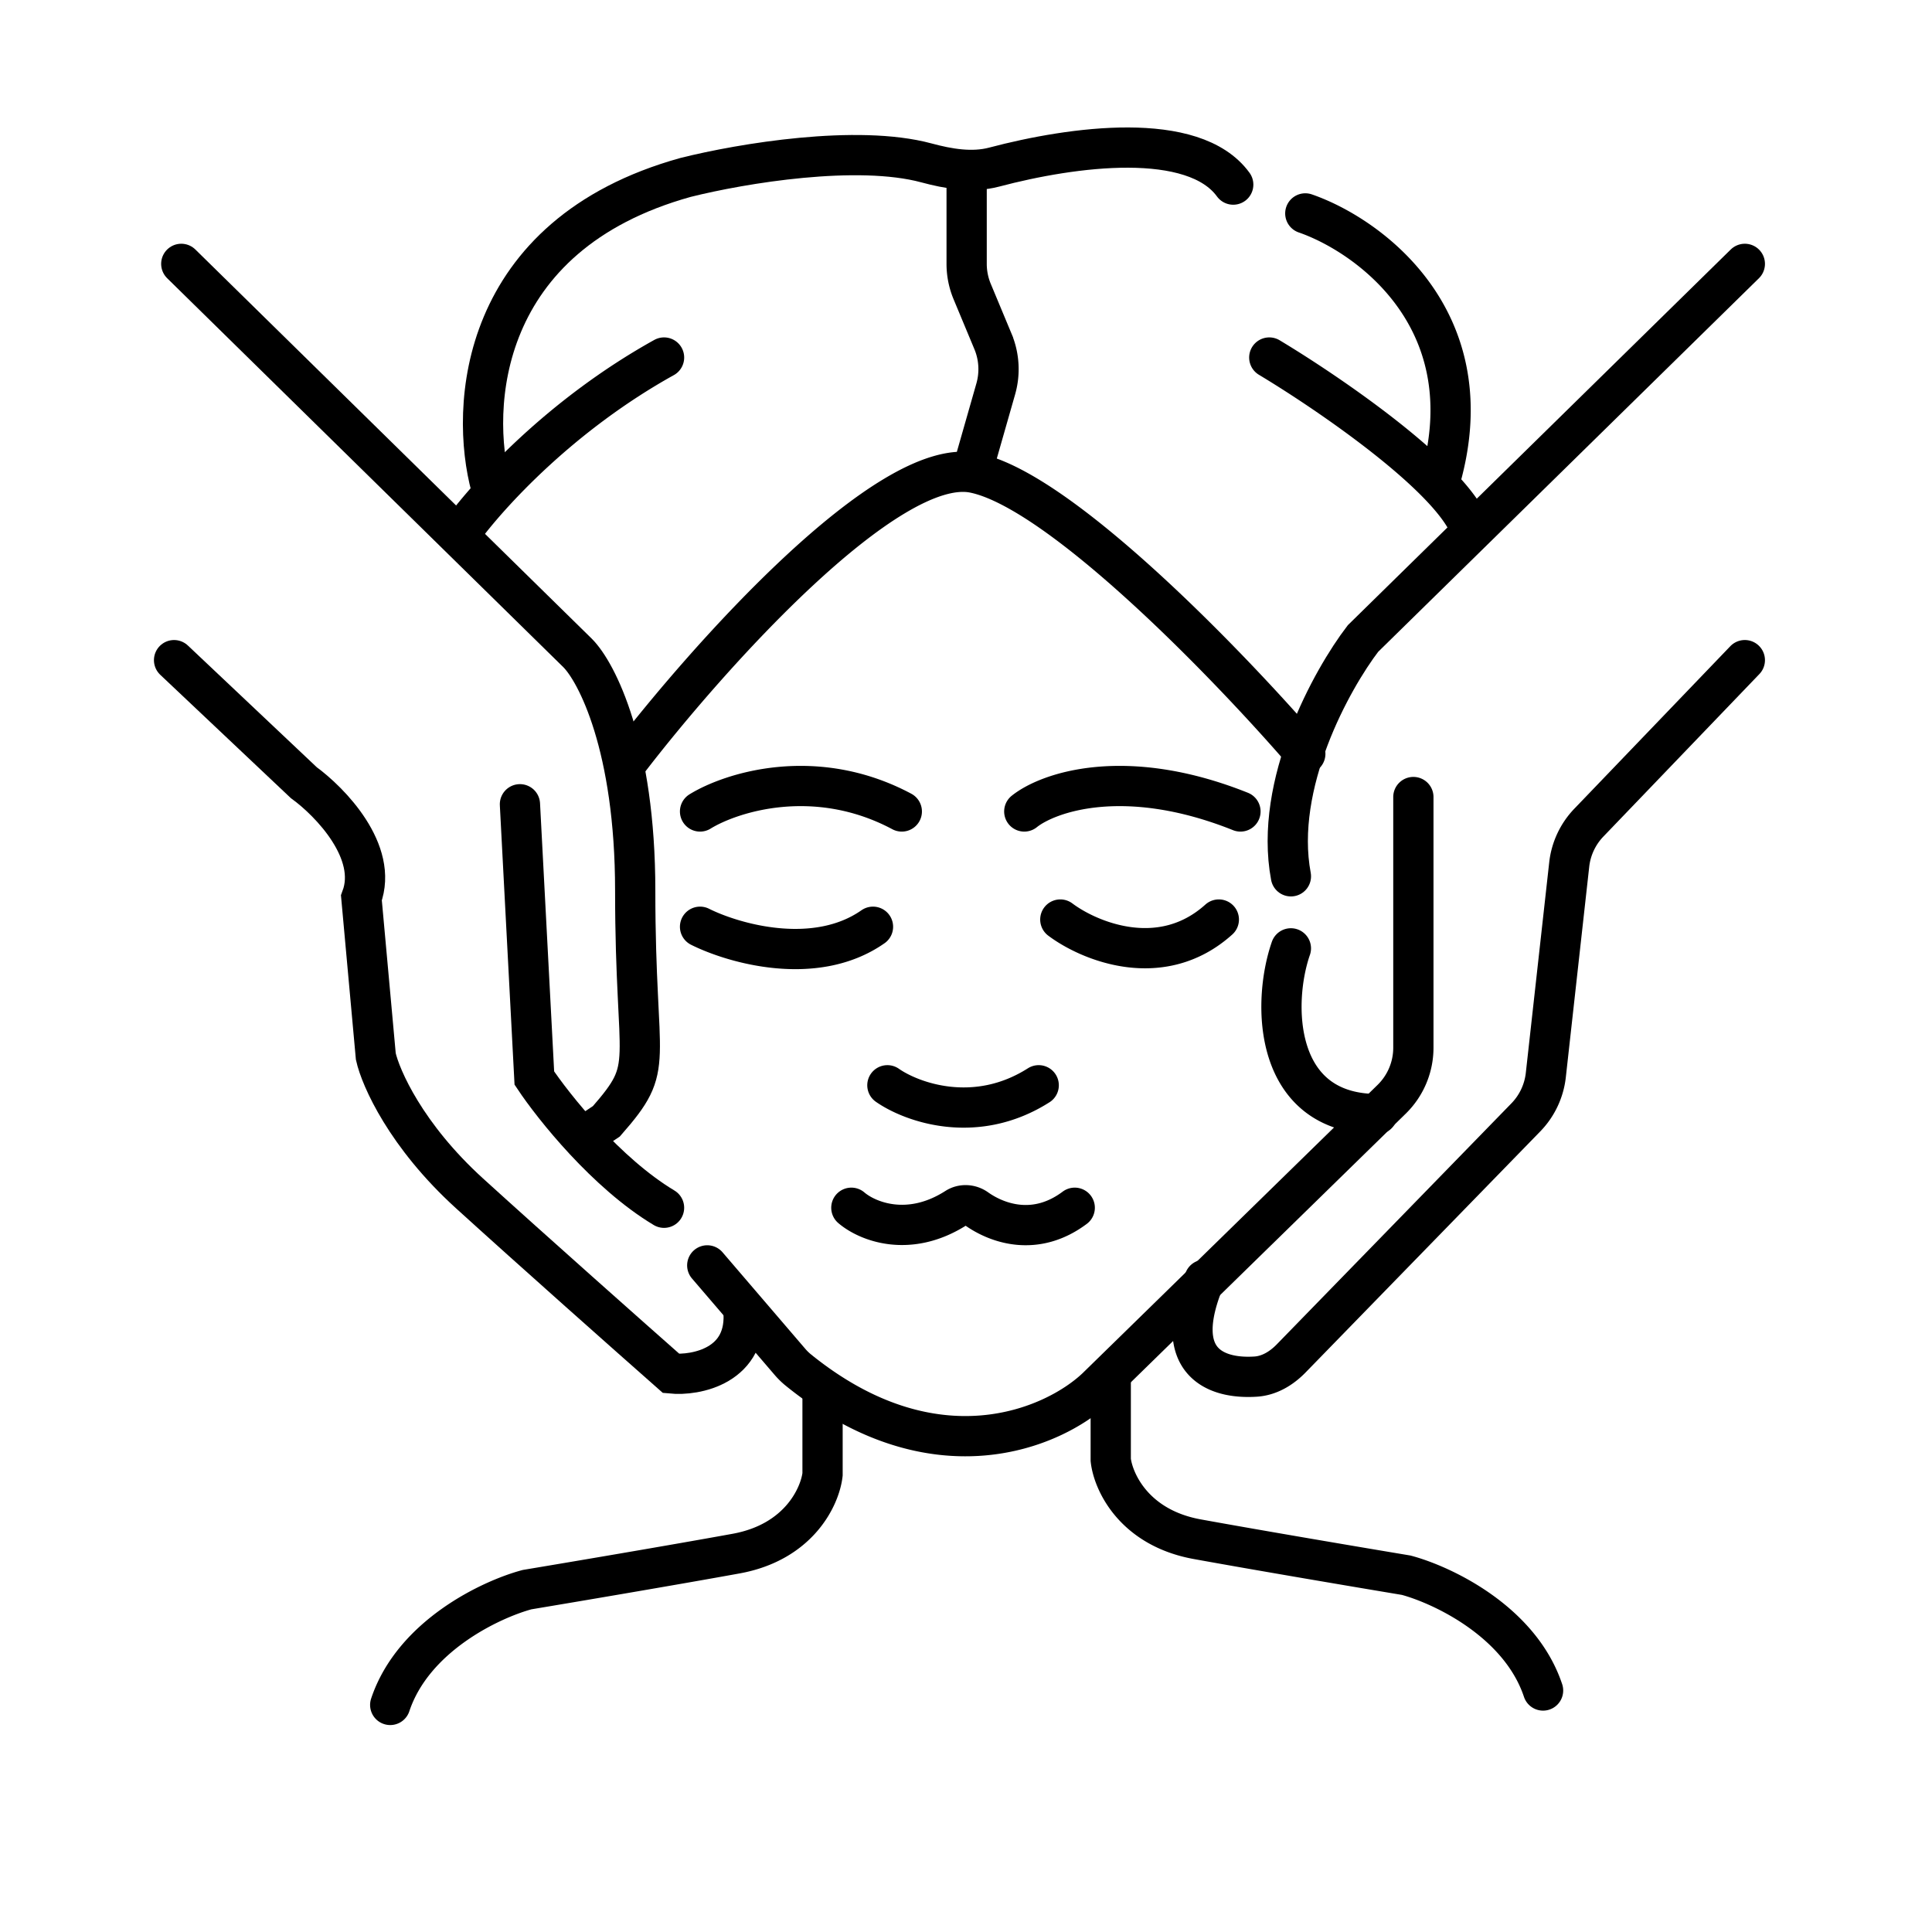
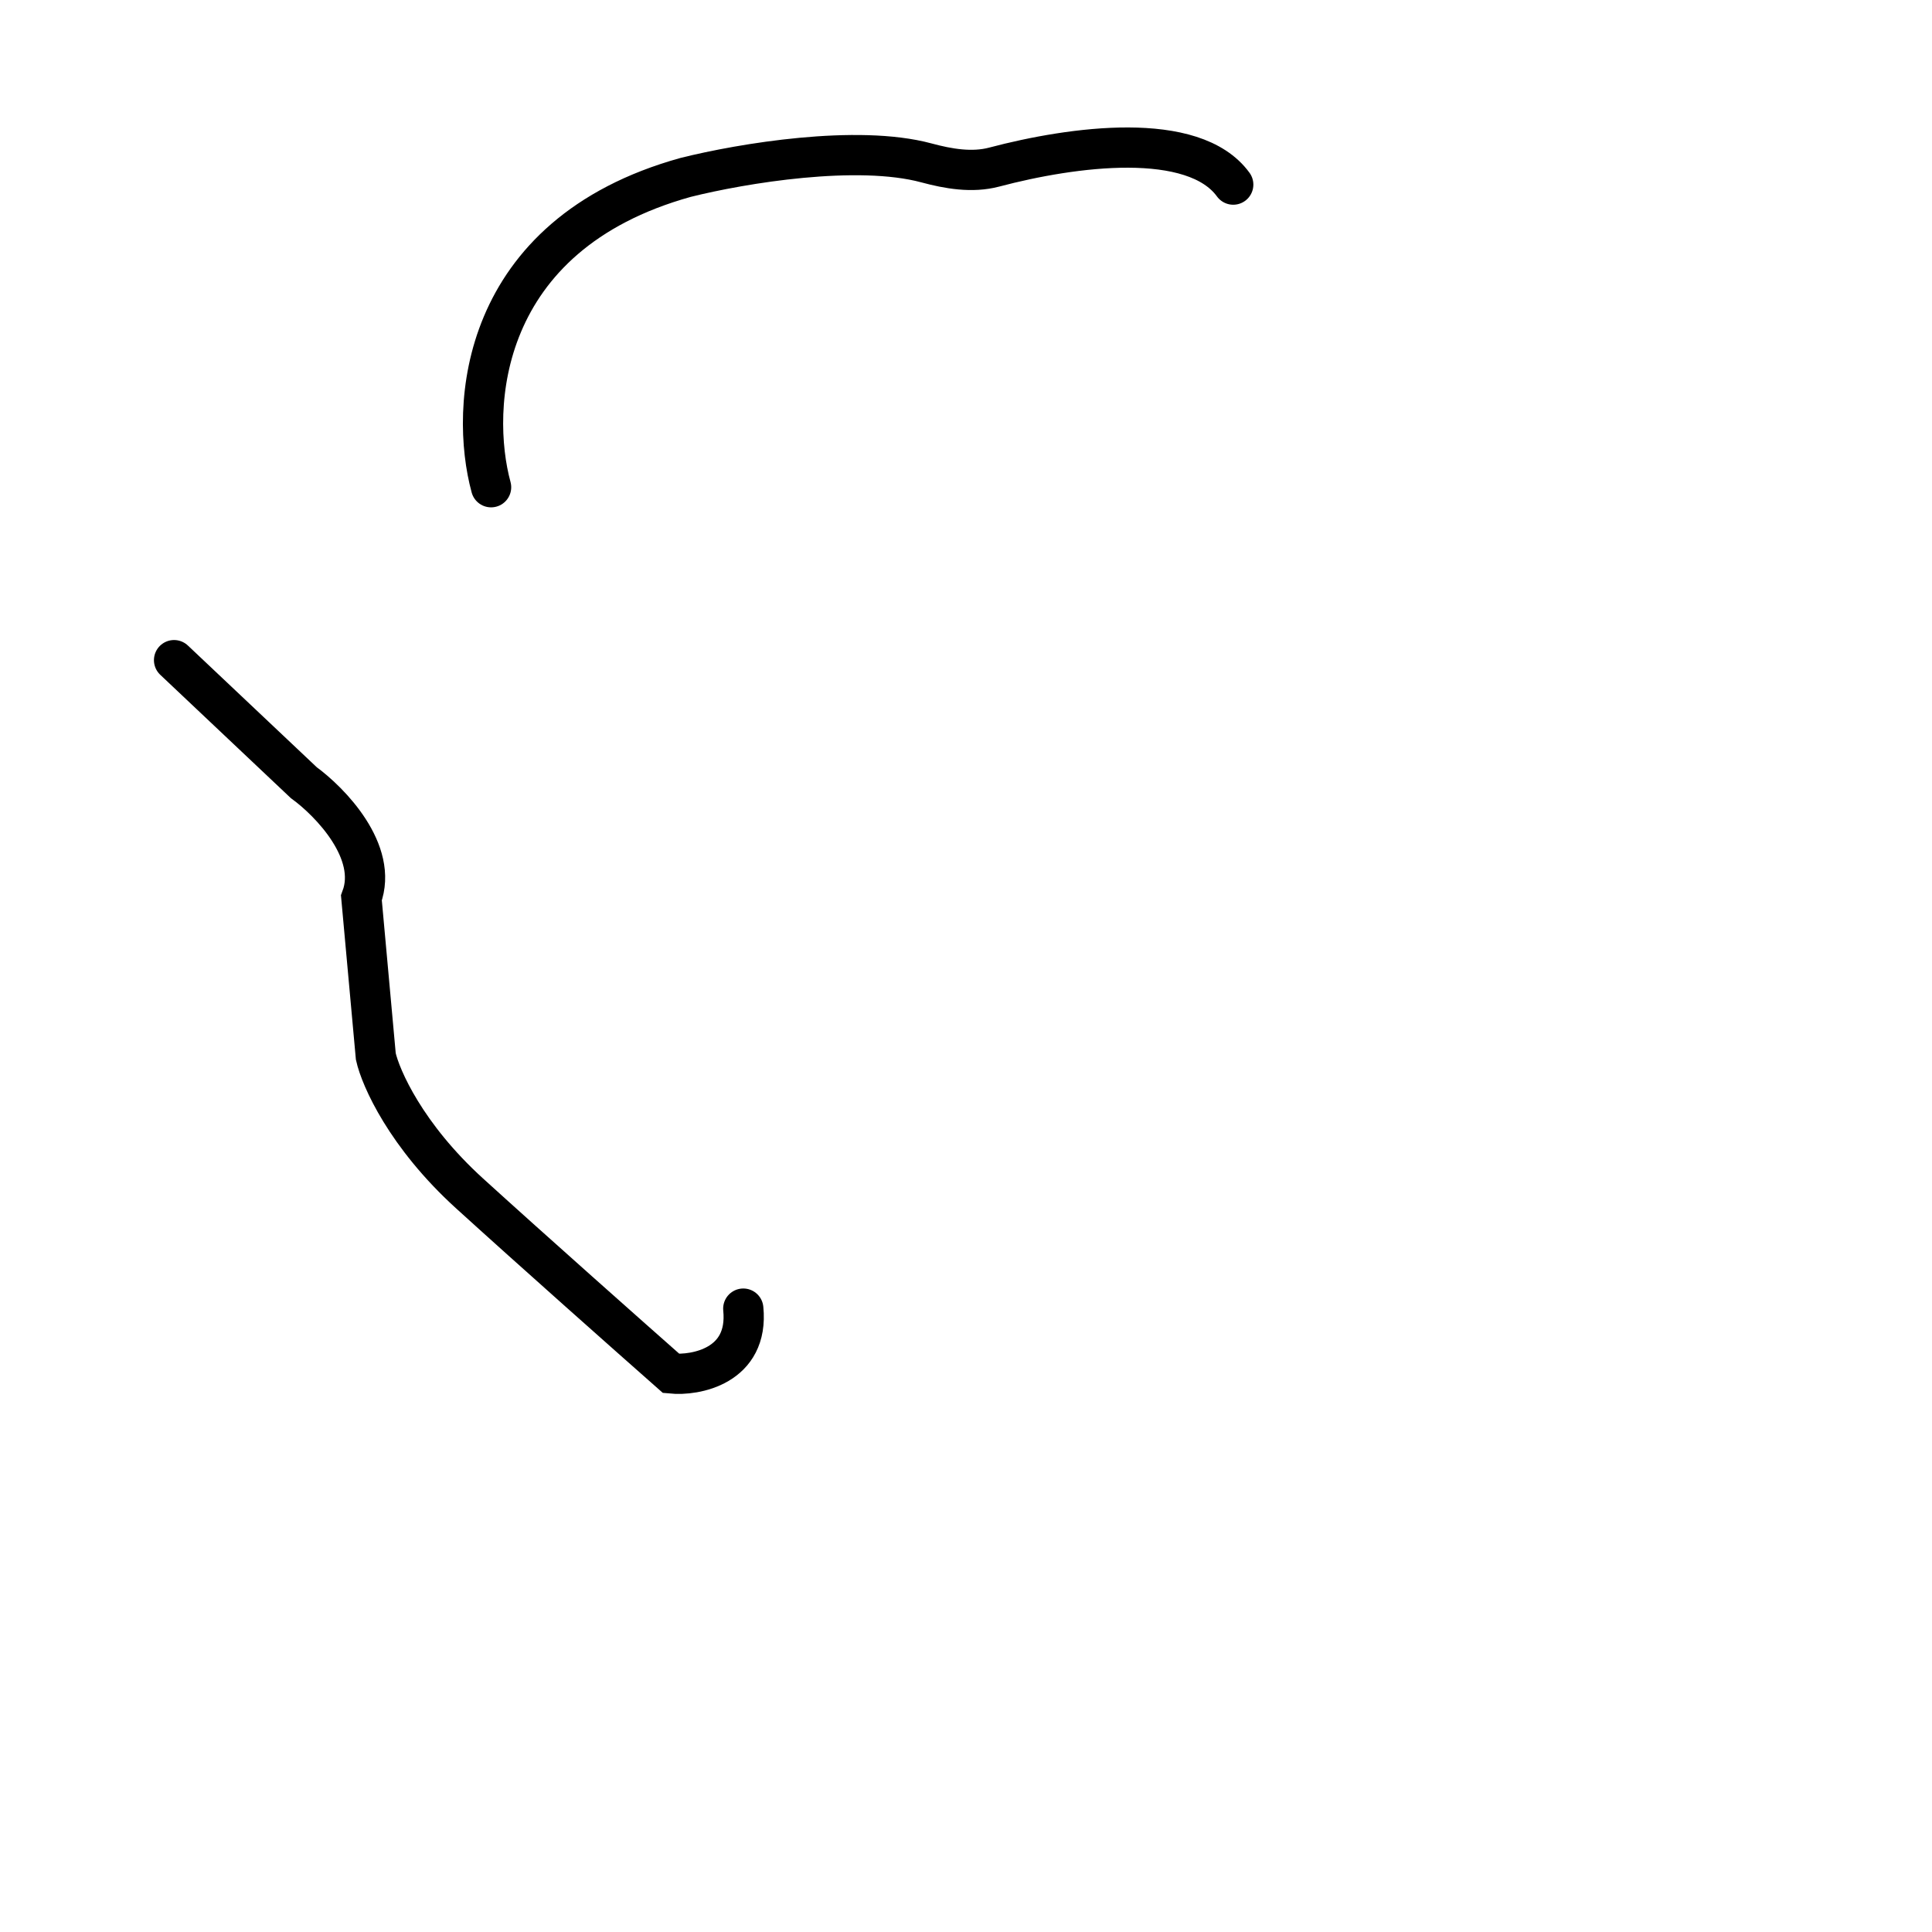
<svg xmlns="http://www.w3.org/2000/svg" width="144" height="144" fill="none">
-   <path stroke="#000" stroke-linecap="round" stroke-width="3" d="m130.05 19.667-28.463 27.926c-2.328 3.043-6.66 10.848-5.37 17.722M13.511 19.667l29.538 29c1.432 1.432 4.296 6.981 4.296 17.722 0 13.426 1.611 12.89-2.148 17.186l-1.611 1.074" />
-   <path stroke="#000" stroke-linecap="round" stroke-width="3" d="m38.753 59.945 1.074 20.407c1.432 2.149 5.37 7.09 9.667 9.667" />
  <path stroke="#000" stroke-linecap="round" stroke-width="3" d="m12.974 49.204 9.667 9.13c1.969 1.432 5.585 5.155 4.296 8.592l1.074 11.815c.358 1.611 2.256 5.908 6.982 10.204 4.726 4.296 11.994 10.741 15.037 13.426 1.79.179 5.8-.537 5.37-4.834" />
-   <path stroke="#000" stroke-linecap="round" stroke-width="3" d="M105.344 59.407v18.684a5.37 5.37 0 0 1-1.616 3.841l-22.013 21.513c-3.185 3.008-12.04 6.891-22.203-1.322a4.941 4.941 0 0 1-.646-.632l-6.151-7.176" />
-   <path stroke="#000" stroke-linecap="round" stroke-width="3" d="m130.049 49.204-11.626 12.111a5.37 5.37 0 0 0-1.463 3.127l-1.744 15.69a5.374 5.374 0 0 1-1.49 3.152L96.235 101.25c-.714.733-1.62 1.286-2.64 1.354-2.955.194-6.363-1.047-3.823-7.213M34.456 39.537c1.97-2.685 7.304-8.592 15.038-12.889" />
  <path stroke="#000" stroke-linecap="round" stroke-width="3" d="M36.603 36.315c-1.61-5.907-.966-18.796 14.5-23.092 4.23-1.058 12.792-2.472 17.945-1.082 1.641.443 3.407.748 5.05.314 5.877-1.556 14.865-2.759 17.82 1.304" />
-   <path stroke="#000" stroke-linecap="round" stroke-width="3" d="M72.048 13.222v6.444c0 .71.14 1.411.413 2.066l1.55 3.719a5.37 5.37 0 0 1 .206 3.54l-1.632 5.713M46.807 56.723c5.907-7.698 19.333-22.77 25.778-21.482 6.444 1.289 19.154 14.5 24.704 20.944M52.178 60.482c2.327-1.432 8.592-3.437 15.037 0M76.344 60.482c1.79-1.432 7.519-3.437 16.112 0M52.178 69.075c2.506 1.253 8.592 3.007 12.889 0M79.03 68.537c2.147 1.611 7.518 3.867 11.814 0M66.141 80.89c1.79 1.252 6.552 3.007 11.278 0M63.455 90.019c1.169 1.002 4.269 2.284 7.818.011.457-.292 1.06-.255 1.501.059 1.57 1.116 4.424 2.108 7.33-.07M97.29 15.907c4.653 1.611 13.211 7.733 10.203 19.333M94.605 26.648c4.475 2.686 13.748 9.022 15.037 12.89M96.215 70.685c-1.432 4.118-1.29 12.352 6.444 12.352M61.308 103.982v5.908c-.18 1.611-1.719 5.048-6.445 5.907s-12.352 2.148-15.574 2.685c-2.685.717-8.485 3.438-10.204 8.593M82.788 102.907v5.908c.18 1.611 1.719 5.048 6.445 5.908 4.726.859 12.352 2.147 15.574 2.684 2.686.717 8.485 3.438 10.204 8.593" />
</svg>